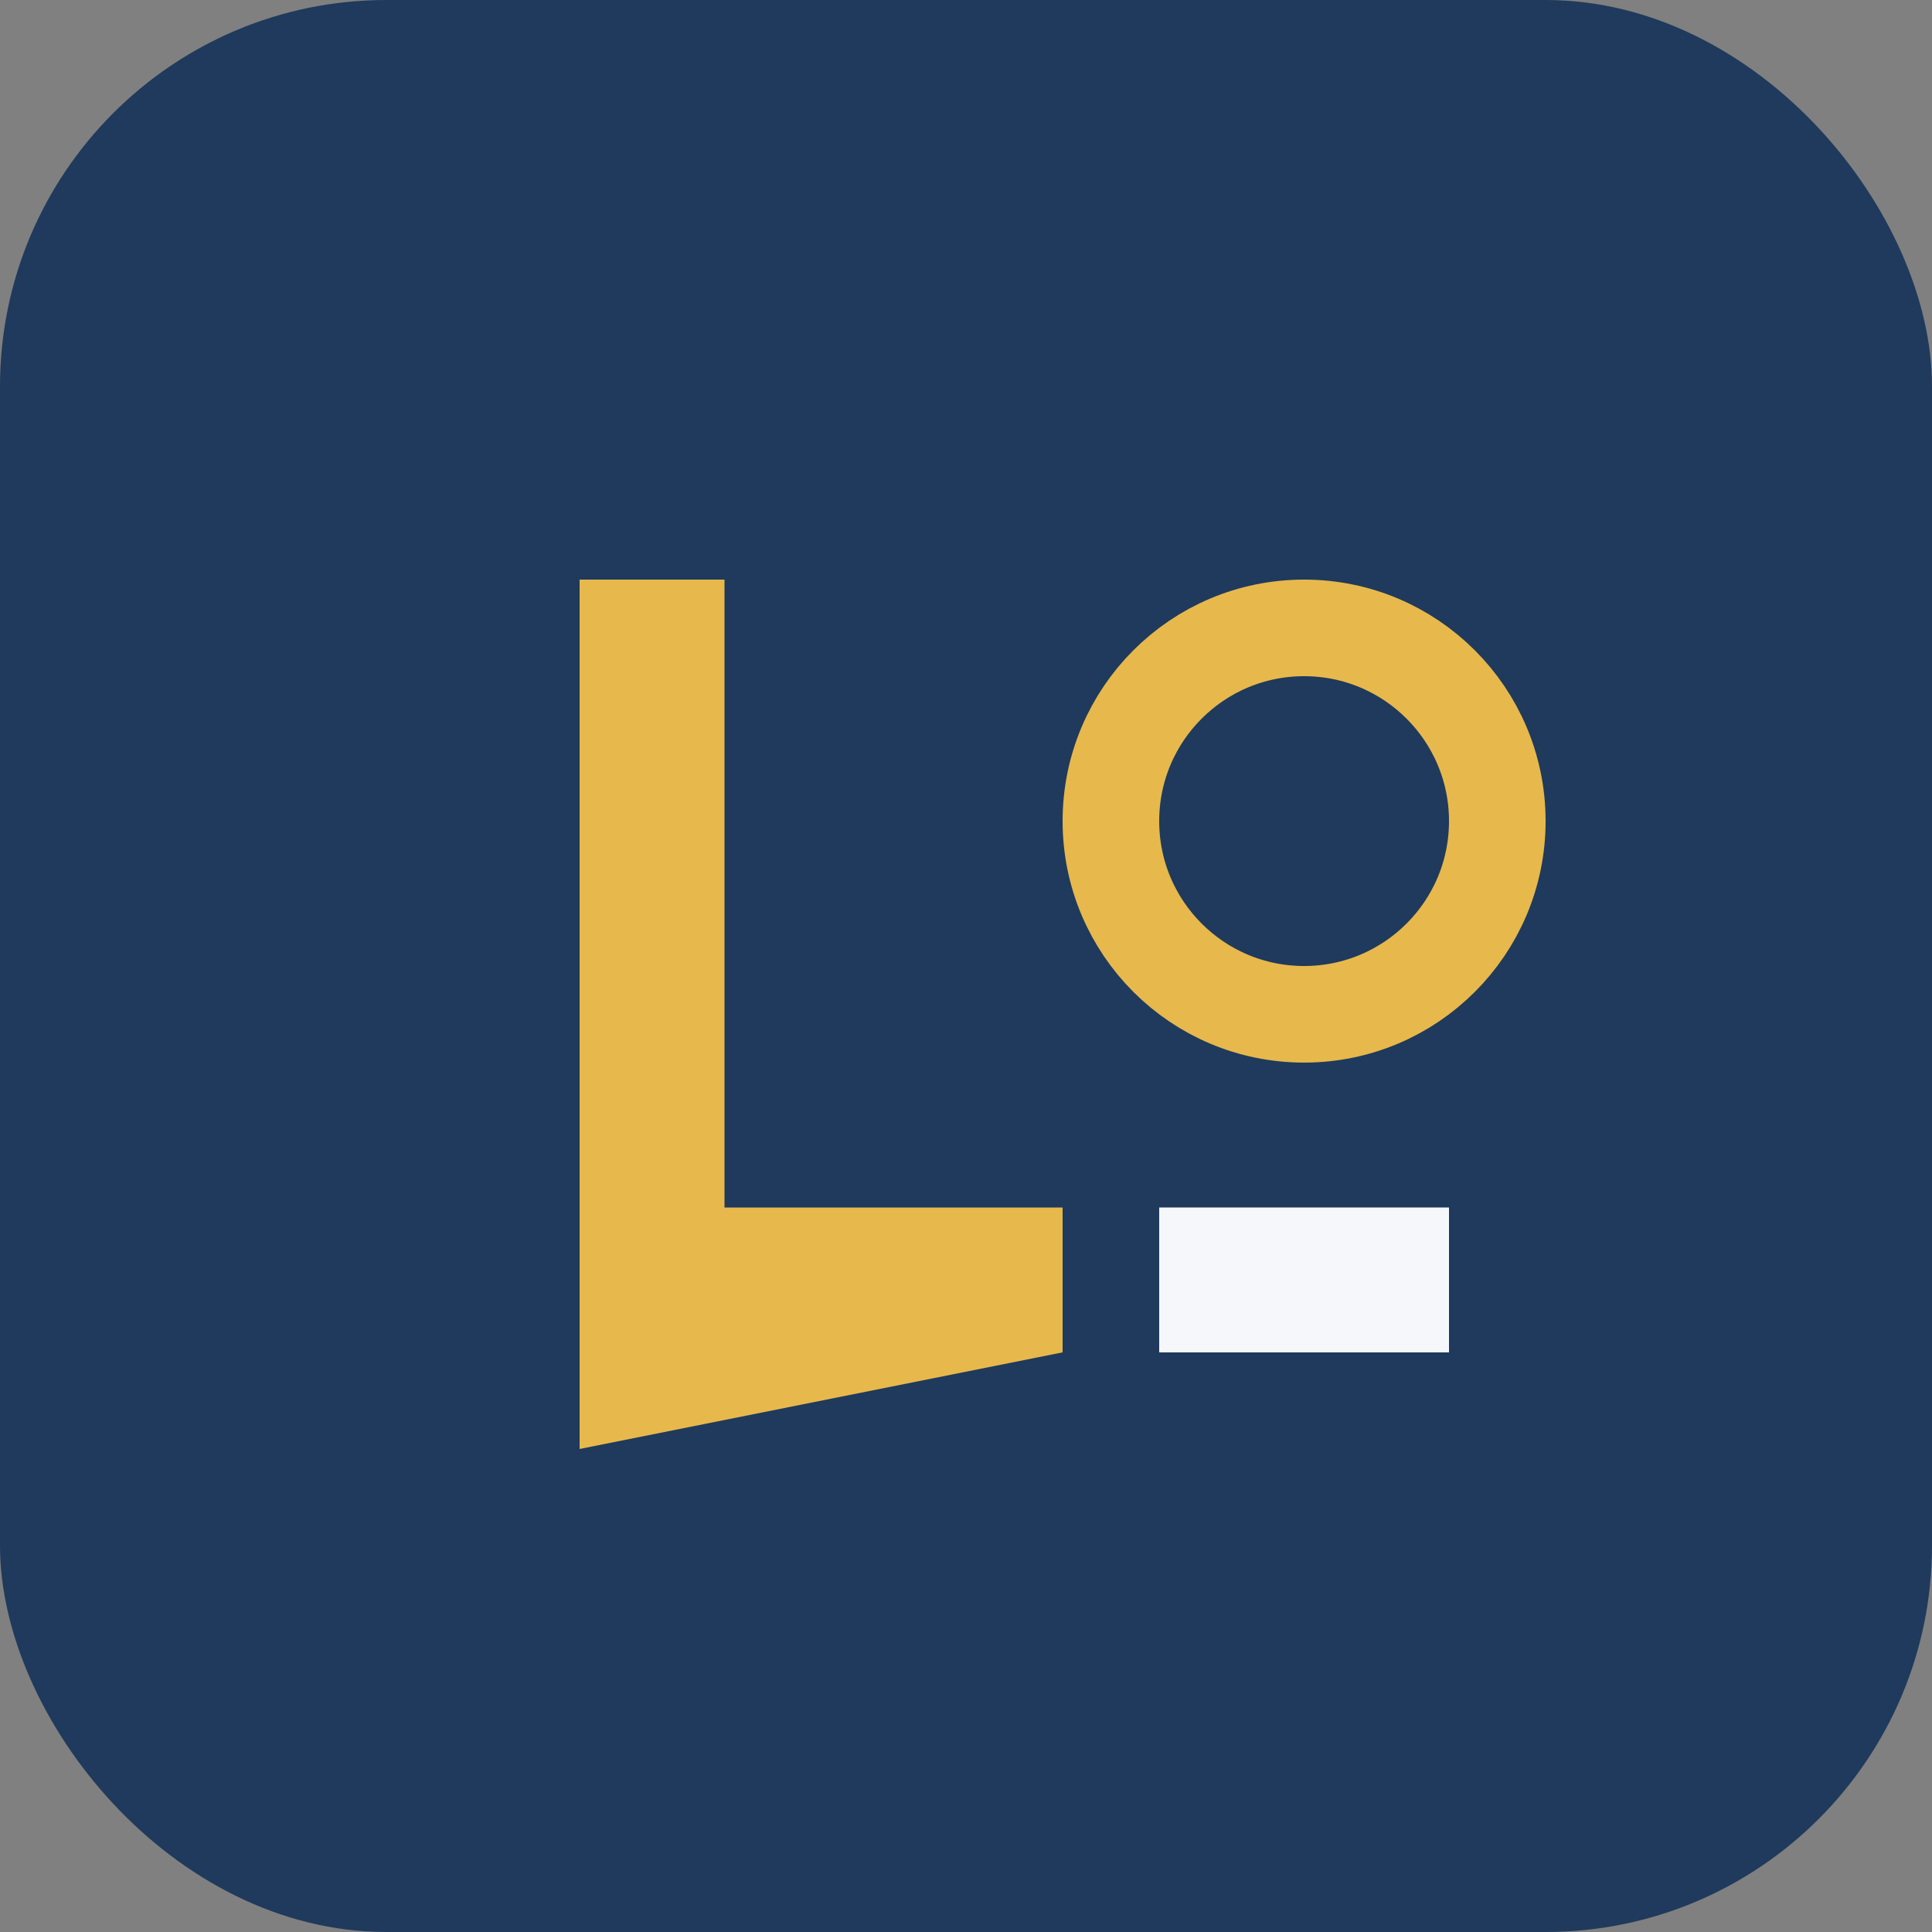
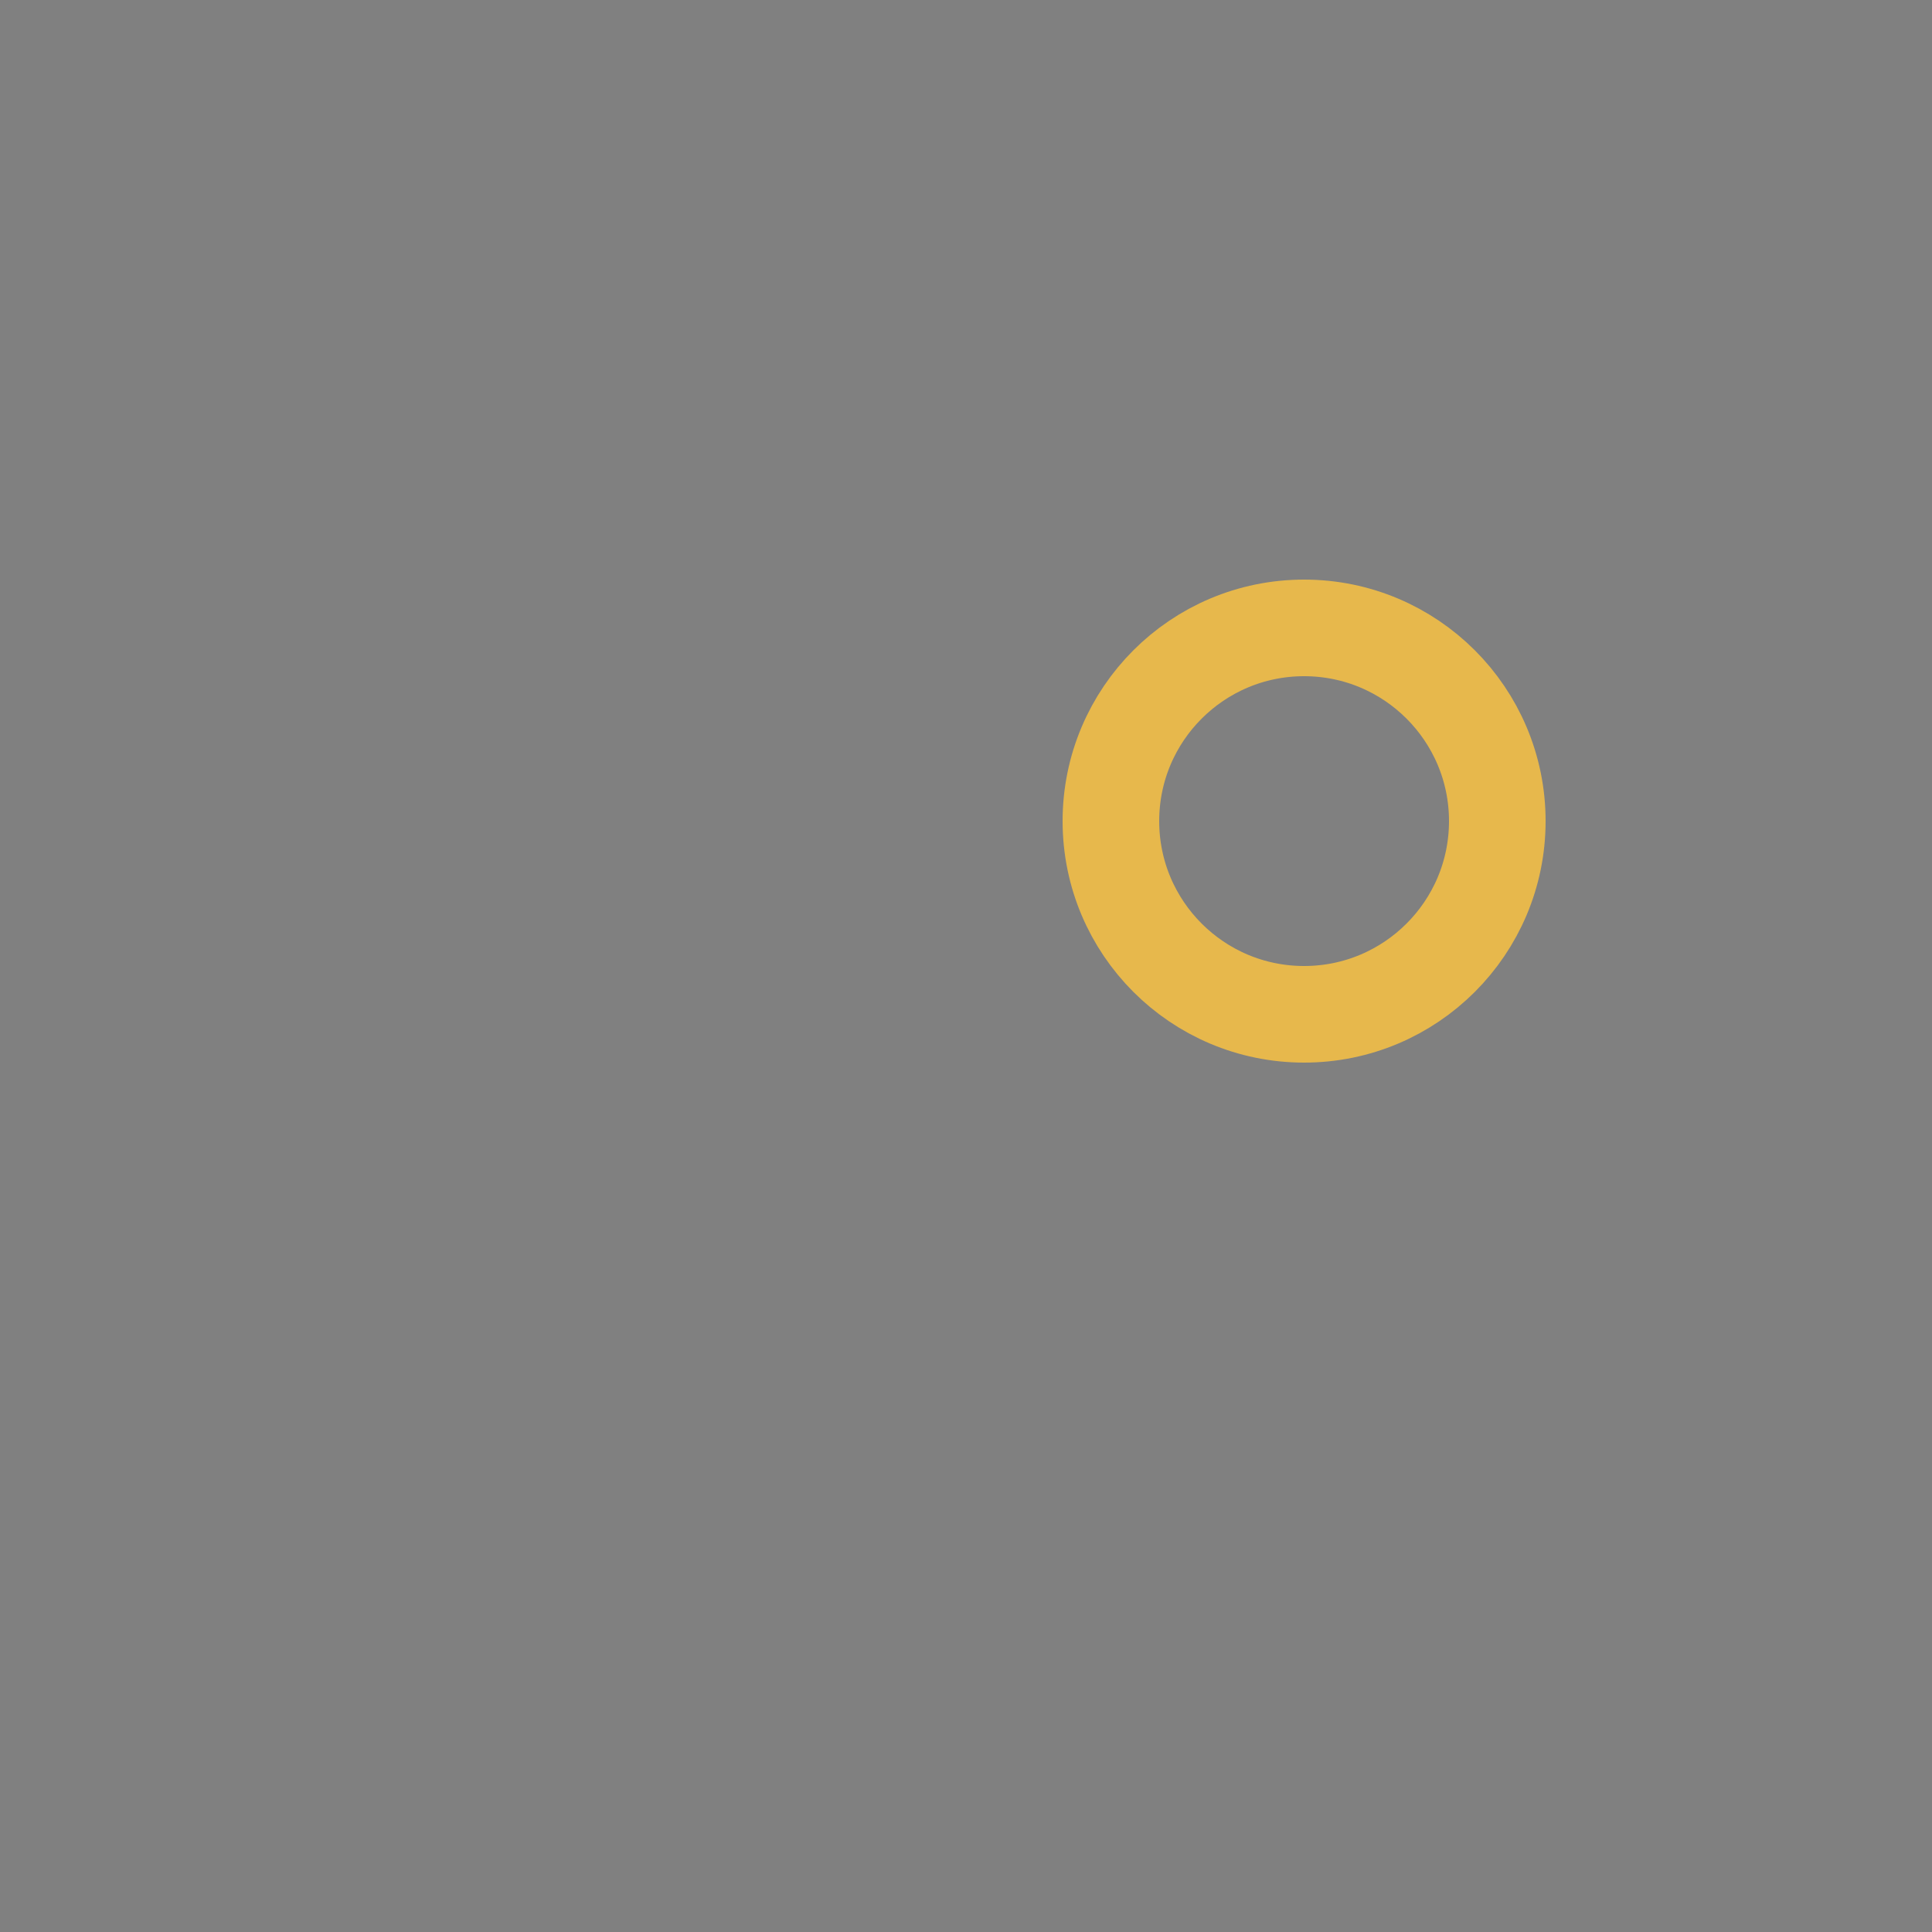
<svg xmlns="http://www.w3.org/2000/svg" width="40" height="40" viewBox="0 0 40 40">
  <rect x="0" y="0" width="40" height="40" fill="#808080" stroke="none" />
-   <rect width="40" height="40" rx="8" fill="#1F3A5C" />
-   <path d="M12 30V12h3v13h7v3z" fill="#E7B84C" />
  <circle cx="27" cy="17" r="4" stroke="#E7B84C" stroke-width="2" fill="none" />
-   <path d="M24 25h6v3h-6z" fill="#F5F7FA" />
</svg>